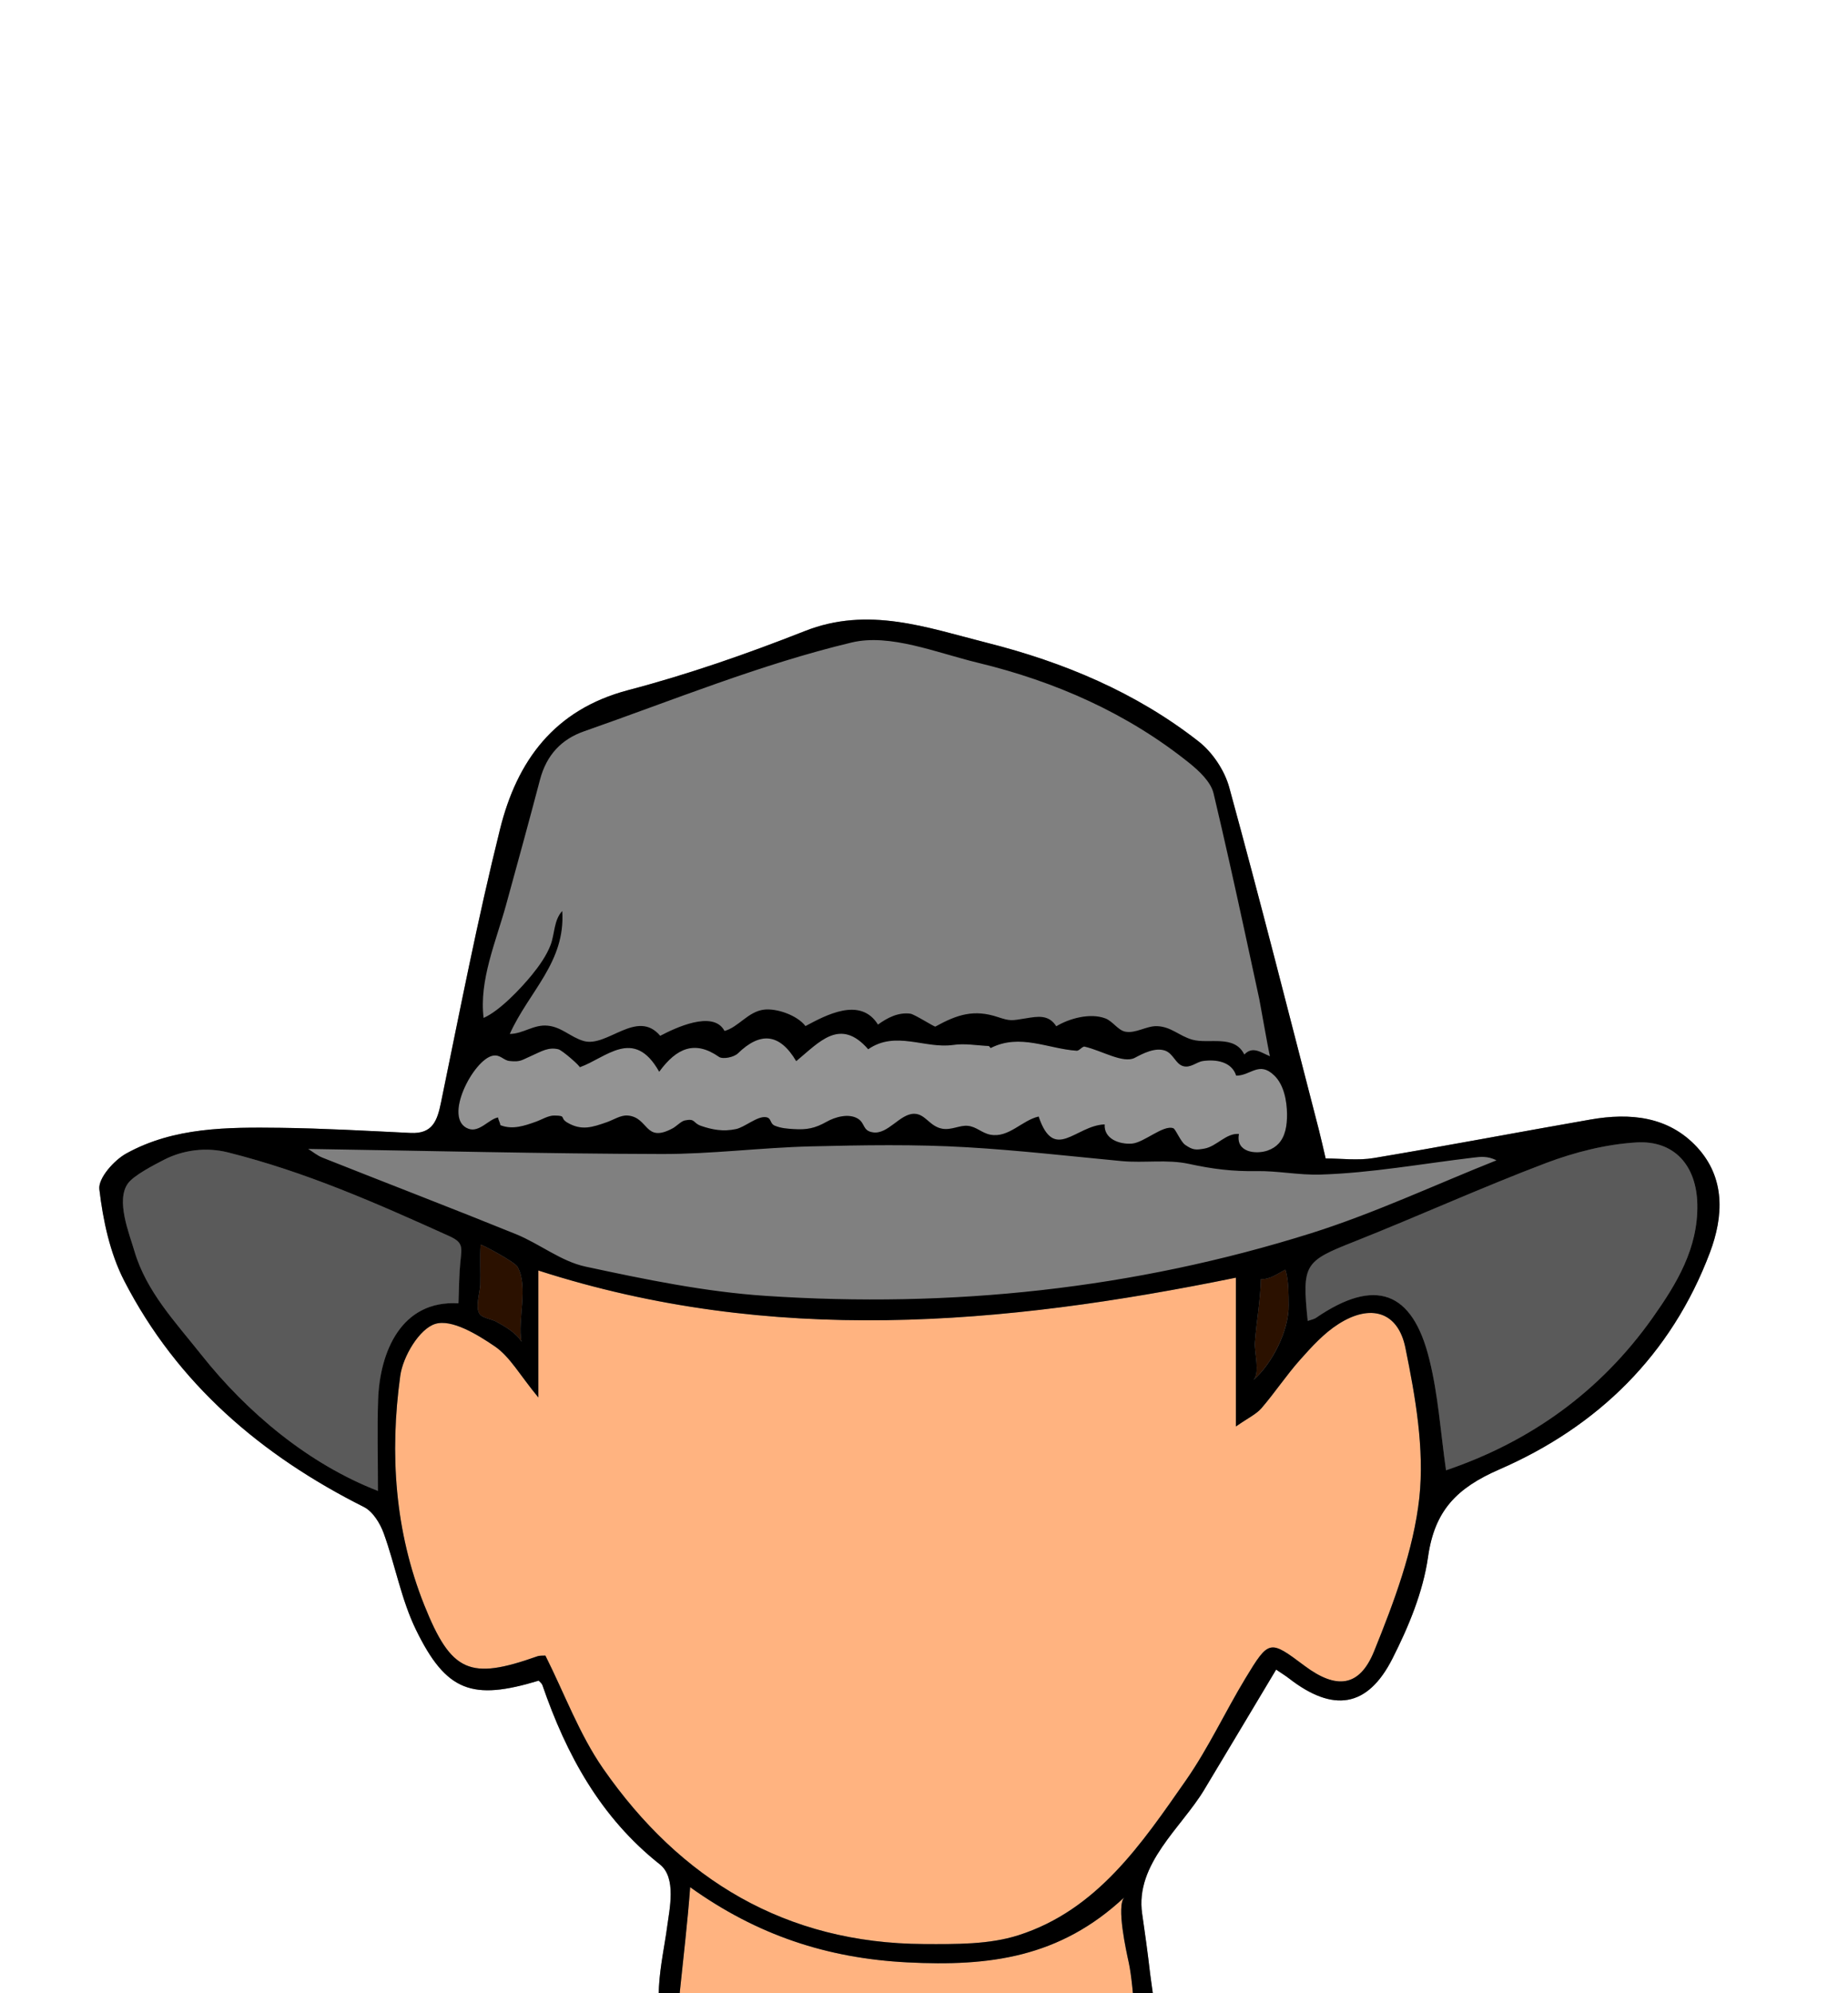
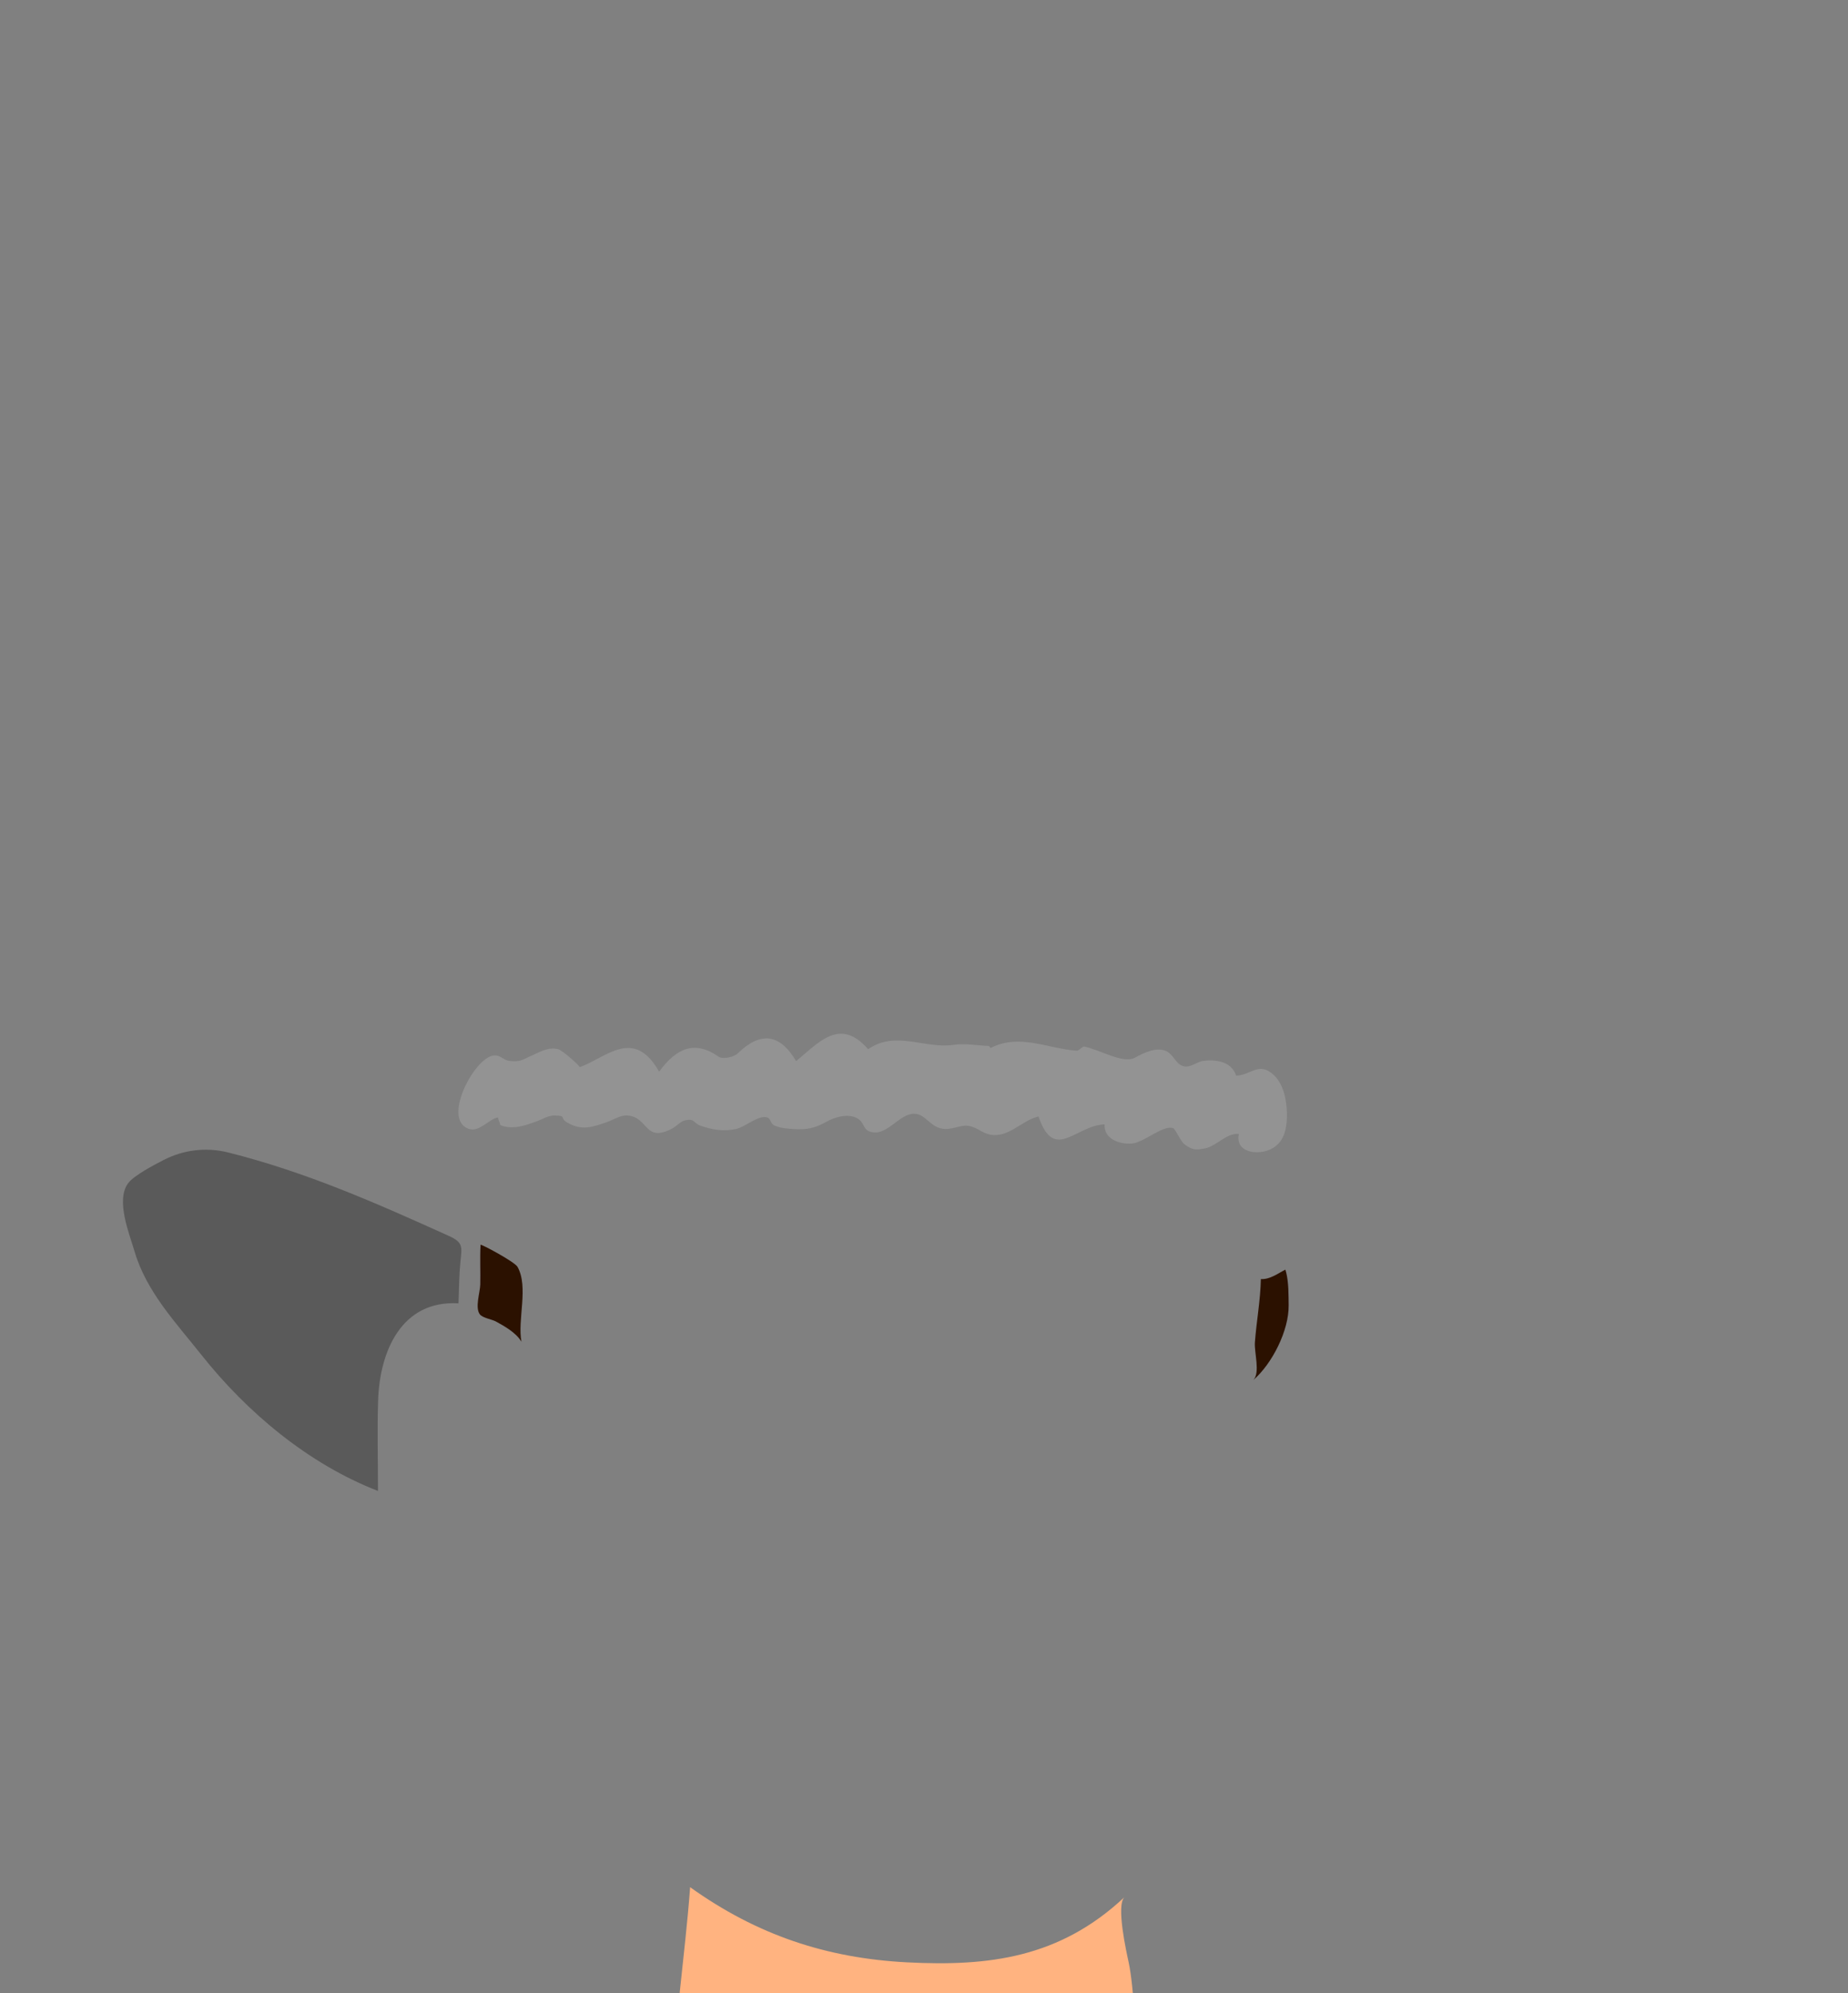
<svg xmlns="http://www.w3.org/2000/svg" xmlns:ns1="http://www.inkscape.org/namespaces/inkscape" xmlns:ns2="http://sodipodi.sourceforge.net/DTD/sodipodi-0.dtd" version="1.1" id="svg3611" ns1:version="0.47 r22583" ns2:docname="scout_kit.svg" x="0px" y="0px" width="70px" height="75.502px" viewBox="0 0 70 75.502" enable-background="new 0 0 70 75.502" xml:space="preserve">
  <rect x="0" y="0" width="70" height="75.502" fill="#808080" stroke="none" />
  <g>
    <path fill="#FFB380" d="M42.594,71.856c-2.457,2.304-5.141,2.628-8.218,2.472c-3.056-0.155-5.699-1.033-8.235-2.848   c-0.097,1.33-0.255,2.635-0.391,3.958c-0.024,0.235-0.003,0.609-0.031,0.938h17.263c-0.05-0.729-0.124-1.563-0.228-2.04   C42.672,73.953,42.267,72.163,42.594,71.856z" />
-     <path opacity="0.3" fill="#020202" d="M49.533,50.031c0.111-0.04,0.23-0.059,0.318-0.118c2.225-1.521,3.65-1.036,4.291,1.581   c0.336,1.349,0.424,2.754,0.631,4.196c3.201-1.087,5.85-2.985,7.828-5.781c0.908-1.283,1.725-2.628,1.691-4.295   c-0.031-1.466-0.869-2.433-2.32-2.342c-1.146,0.07-2.316,0.367-3.398,0.773c-2.445,0.928-4.836,2.013-7.27,2.979   C49.406,47.776,49.314,47.872,49.533,50.031z" />
    <path opacity="0.15" fill="#FFFFFF" d="M17.747,42.754c0.413,0.148,0.773-0.374,1.117-0.43c0.01,0.107,0.073,0.179,0.084,0.291   c0.462,0.186,0.92,0.023,1.349-0.13c0.223-0.079,0.469-0.238,0.703-0.234c0.48,0.008,0.179,0.083,0.484,0.266   c0.545,0.324,0.963,0.174,1.511-0.018c0.235-0.083,0.515-0.27,0.776-0.248c0.808,0.064,0.635,1.064,1.711,0.482   c0.129-0.069,0.316-0.266,0.452-0.295c0.411-0.089,0.3,0.095,0.612,0.203c0.428,0.148,0.841,0.226,1.328,0.123   c0.333-0.069,0.8-0.491,1.126-0.452c0.239,0.028,0.139,0.245,0.358,0.329c0.241,0.093,0.439,0.106,0.703,0.123   c0.495,0.031,0.805-0.028,1.247-0.277c0.318-0.18,0.827-0.327,1.175-0.123c0.294,0.172,0.174,0.467,0.584,0.525   c0.568,0.082,1.015-0.704,1.554-0.704c0.43-0.001,0.585,0.48,1.066,0.565c0.35,0.062,0.662-0.139,0.966-0.109   c0.337,0.032,0.531,0.276,0.864,0.337c0.691,0.126,1.19-0.546,1.822-0.689c0.593,1.751,1.396,0.337,2.501,0.298   c-0.034,0.545,0.551,0.764,1.034,0.727c0.457-0.035,1.19-0.723,1.567-0.581c0.088,0.034,0.277,0.51,0.448,0.628   c0.286,0.198,0.401,0.202,0.737,0.141c0.461-0.085,0.814-0.593,1.3-0.553c-0.133,0.698,0.64,0.783,1.086,0.629   c0.177-0.062,0.313-0.151,0.419-0.266c0.252-0.273,0.322-0.681,0.317-1.123c-0.007-0.488-0.114-1.098-0.482-1.455   c-0.576-0.56-0.89,0.005-1.444,0.006c-0.167-0.531-0.765-0.627-1.264-0.554c-0.237,0.034-0.466,0.275-0.748,0.192   c-0.286-0.086-0.373-0.482-0.686-0.588c-0.374-0.127-0.824,0.105-1.144,0.275c-0.436,0.229-1.252-0.275-1.898-0.424   c-0.084-0.02-0.205,0.163-0.303,0.155c-1.082-0.071-2.148-0.663-3.252-0.104c-0.014,0.007-0.053-0.073-0.082-0.075   c-0.447-0.021-0.902-0.105-1.336-0.041c-1.074,0.157-2.188-0.558-3.225,0.164c-1.063-1.218-1.85-0.273-2.727,0.451   c-0.631-1.063-1.364-1.116-2.21-0.294c-0.149,0.146-0.569,0.231-0.715,0.132c-0.909-0.635-1.603-0.344-2.265,0.563   c-0.961-1.71-2.018-0.518-3.014-0.169c0.055-0.02-0.655-0.644-0.802-0.681c-0.38-0.095-0.653,0.084-0.985,0.229   c-0.414,0.178-0.435,0.258-0.864,0.214c-0.241-0.024-0.347-0.253-0.633-0.202C17.938,40.116,16.746,42.394,17.747,42.754z" />
    <path opacity="0.3" fill="#020202" d="M17.366,49.366c0.001-0.035,0.003-0.071,0.005-0.106c0.021-0.494,0.018-0.964,0.067-1.446   c0.061-0.593,0.115-0.752-0.434-1c-2.754-1.245-5.404-2.42-8.369-3.164c-0.816-0.203-1.683-0.102-2.43,0.284   c-0.342,0.177-1.14,0.585-1.361,0.896c-0.459,0.645,0.05,1.882,0.246,2.55c0.451,1.54,1.552,2.693,2.536,3.934   c1.741,2.195,4.062,4.137,6.691,5.158c0-1.255-0.031-2.351,0.006-3.444C14.384,51.199,15.199,49.239,17.366,49.366z" />
-     <path fill="#FFB380" d="M47.176,63.566c0.895-1.473,0.916-1.462,2.244-0.467c1.189,0.889,2.072,0.818,2.629-0.557   c0.756-1.867,1.494-3.832,1.713-5.81c0.197-1.857-0.148-3.819-0.527-5.679c-0.281-1.387-1.33-1.678-2.537-0.904   c-0.551,0.35-1.012,0.858-1.451,1.352c-0.518,0.581-0.955,1.244-1.467,1.838c-0.195,0.227-0.5,0.365-0.967,0.691   c0-2.035,0-3.775,0-5.637c-8.854,1.806-17.585,2.576-26.423-0.272c0,1.484,0,2.975,0,4.808c-0.703-0.851-1.073-1.541-1.648-1.934   c-0.669-0.457-1.635-1.041-2.253-0.852c-0.604,0.184-1.228,1.23-1.329,1.97c-0.404,2.944-0.207,5.883,0.908,8.677   c1.027,2.571,1.733,2.848,4.276,1.948c0.102-0.039,0.226-0.023,0.314-0.031c0.729,1.451,1.287,2.985,2.188,4.282   c2.927,4.209,6.92,6.619,12.154,6.644c1.202,0.005,2.468,0.024,3.583-0.336c2.982-0.957,4.66-3.463,6.344-5.875   C45.773,66.206,46.406,64.84,47.176,63.566z" />
-     <path fill="#FFFFFF" d="M70.834-1.249H-0.833v77.625h25.816c-0.036-0.403-0.041-0.813-0.024-1.118   c0.043-0.803,0.228-1.638,0.31-2.276c0.086-0.66,0.365-1.858-0.276-2.366c-2.246-1.777-3.54-4.152-4.449-6.792   c-0.025-0.069-0.099-0.119-0.14-0.167c-2.518,0.764-3.503,0.42-4.646-1.922c-0.561-1.148-0.786-2.452-1.226-3.664   c-0.138-0.377-0.41-0.819-0.745-0.99c-3.89-1.953-7.074-4.667-9.084-8.571c-0.539-1.048-0.803-2.286-0.941-3.467   c-0.049-0.415,0.555-1.099,1.026-1.357c1.81-0.997,3.834-0.993,5.83-0.969c1.646,0.021,3.29,0.115,4.934,0.195   c0.841,0.041,1.012-0.473,1.153-1.163c0.712-3.454,1.383-6.922,2.234-10.343c0.639-2.573,2.043-4.527,4.853-5.266   c2.271-0.597,4.506-1.375,6.693-2.238c2.405-0.95,4.619-0.132,6.888,0.441c2.916,0.737,5.652,1.88,8.031,3.743   c0.525,0.411,0.982,1.097,1.158,1.741c1.18,4.307,2.275,8.64,3.393,12.962c0.086,0.335,0.16,0.672,0.258,1.089   c0.586,0,1.219,0.085,1.824-0.016c2.742-0.46,5.477-0.982,8.217-1.46c1.486-0.257,2.936-0.126,4.021,1.042   c1.086,1.172,1.008,2.628,0.494,3.995c-1.463,3.88-4.246,6.593-7.975,8.216c-1.613,0.702-2.455,1.556-2.703,3.316   c-0.188,1.325-0.736,2.646-1.352,3.857c-0.943,1.855-2.246,2.039-3.916,0.743c-0.117-0.093-0.25-0.171-0.486-0.333   c-0.922,1.54-1.818,3.045-2.721,4.545c-0.851,1.427-2.632,2.813-2.354,4.703c0.108,0.732,0.215,1.513,0.299,2.264   c0.035,0.318,0.169,1.023,0.163,1.625h27.108V-1.249z" />
-     <path fill="#2B1100" d="M19.603,47.984c-0.107-0.192-1.398-0.88-1.4-0.835c-0.028,0.502,0.001,1.003-0.011,1.504   c-0.007,0.298-0.208,0.876-0.016,1.13c0.104,0.138,0.463,0.19,0.607,0.27c0.329,0.179,0.771,0.429,0.969,0.768   C19.593,49.977,20.031,48.754,19.603,47.984z" />
+     <path fill="#2B1100" d="M19.603,47.984c-0.107-0.192-1.398-0.88-1.4-0.835c-0.028,0.502,0.001,1.003-0.011,1.504   c-0.007,0.298-0.208,0.876-0.016,1.13c0.104,0.138,0.463,0.19,0.607,0.27c0.329,0.179,0.771,0.429,0.969,0.768   C19.593,49.977,20.031,48.754,19.603,47.984" />
    <path fill="#2B1100" d="M48.813,49.438c-0.005-0.397,0.001-0.846-0.09-1.224c-0.01-0.042-0.021-0.084-0.034-0.124   c-0.296,0.148-0.576,0.373-0.929,0.358c-0.016,0.806-0.167,1.598-0.226,2.399c-0.028,0.387,0.207,1.139-0.056,1.421   C48.187,51.654,48.824,50.398,48.813,49.438z" />
-     <path d="M43.264,72.487c-0.278-1.891,1.503-3.276,2.354-4.703c0.902-1.5,1.799-3.005,2.721-4.545   c0.236,0.162,0.369,0.24,0.486,0.333c1.67,1.296,2.973,1.112,3.916-0.743c0.615-1.212,1.164-2.532,1.352-3.857   c0.248-1.761,1.09-2.614,2.703-3.316c3.729-1.623,6.512-4.336,7.975-8.216c0.514-1.367,0.592-2.823-0.494-3.995   c-1.086-1.168-2.535-1.299-4.021-1.042c-2.74,0.478-5.475,1-8.217,1.46c-0.605,0.101-1.238,0.016-1.824,0.016   c-0.098-0.417-0.172-0.754-0.258-1.089c-1.117-4.322-2.213-8.655-3.393-12.962c-0.176-0.644-0.633-1.33-1.158-1.741   c-2.379-1.863-5.115-3.006-8.031-3.743c-2.269-0.574-4.482-1.391-6.888-0.441c-2.188,0.862-4.422,1.641-6.693,2.238   c-2.81,0.739-4.214,2.692-4.853,5.266c-0.852,3.421-1.522,6.889-2.234,10.343c-0.142,0.69-0.313,1.204-1.153,1.163   c-1.644-0.08-3.288-0.174-4.934-0.195c-1.996-0.024-4.021-0.028-5.83,0.969c-0.472,0.259-1.075,0.942-1.026,1.357   c0.139,1.181,0.402,2.419,0.941,3.467c2.01,3.904,5.194,6.618,9.084,8.571c0.335,0.171,0.607,0.613,0.745,0.99   c0.439,1.212,0.665,2.516,1.226,3.664c1.144,2.342,2.129,2.686,4.646,1.922c0.041,0.048,0.114,0.098,0.14,0.167   c0.909,2.64,2.203,5.015,4.449,6.792c0.642,0.508,0.362,1.706,0.276,2.366c-0.083,0.639-0.267,1.474-0.31,2.276   c-0.017,0.305-0.012,0.715,0.024,1.118c0.044,0.494,0.137,0.979,0.309,1.251c0.127-0.016,0.205-0.633,0.286-0.735   c0.09-0.115,0.124-0.309,0.141-0.516c0.028-0.328,0.006-0.702,0.031-0.938c0.136-1.323,0.293-2.628,0.391-3.958   c2.536,1.814,5.18,2.692,8.235,2.848c3.077,0.156,5.761-0.168,8.218-2.472c-0.327,0.307,0.078,2.097,0.161,2.479   c0.104,0.478,0.178,1.312,0.228,2.04c0.026,0.386,0.047,0.744,0.06,1.001c0.531,0.103,0.678-0.396,0.684-1.001   c0.006-0.602-0.128-1.307-0.163-1.625C43.479,74,43.372,73.22,43.264,72.487z M61.973,43.272c1.451-0.091,2.289,0.876,2.32,2.342   c0.033,1.667-0.783,3.012-1.691,4.295c-1.979,2.796-4.627,4.694-7.828,5.781c-0.207-1.442-0.295-2.848-0.631-4.196   c-0.641-2.617-2.066-3.103-4.291-1.581c-0.088,0.06-0.207,0.078-0.318,0.118c-0.219-2.159-0.127-2.255,1.771-3.006   c2.434-0.967,4.824-2.052,7.27-2.979C59.656,43.64,60.826,43.343,61.973,43.272z M19.167,34.283   c0.436-1.584,0.871-3.168,1.289-4.757c0.246-0.931,0.813-1.527,1.664-1.825c3.365-1.177,6.689-2.541,10.138-3.365   c1.456-0.349,3.207,0.387,4.792,0.769c2.919,0.707,5.639,1.901,8,3.796c0.377,0.304,0.815,0.716,0.918,1.148   c0.409,1.72,0.791,3.446,1.166,5.173c0.189,0.874,0.379,1.748,0.567,2.623c0.022,0.101,0.195,1.098,0.31,1.702   c0.051,0.267,0.088,0.457,0.096,0.46c-0.327-0.124-0.647-0.409-0.974-0.065c-0.379-0.77-1.341-0.385-1.971-0.563   c-0.495-0.14-0.801-0.494-1.335-0.512c-0.406-0.013-0.811,0.29-1.21,0.208c-0.27-0.056-0.473-0.4-0.752-0.503   c-0.574-0.214-1.358,0.001-1.855,0.3c-0.284-0.452-0.705-0.374-1.14-0.303c-0.565,0.091-0.593,0.112-1.079-0.048   c-0.895-0.297-1.526-0.099-2.36,0.362c-0.036,0.02-0.792-0.469-0.949-0.488c-0.455-0.06-0.867,0.152-1.225,0.413   c-0.669-1.074-1.983-0.35-2.746,0.056c-0.313-0.409-1.09-0.683-1.58-0.621c-0.599,0.077-0.964,0.667-1.487,0.806   c-0.43-0.813-1.901-0.096-2.436,0.184c-0.876-1.036-2.005,0.448-2.894,0.198c-0.494-0.14-0.834-0.53-1.367-0.582   c-0.532-0.054-0.93,0.31-1.437,0.313c0.726-1.614,2.115-2.718,1.987-4.656c-0.321,0.346-0.283,0.868-0.44,1.283   c-0.156,0.41-0.443,0.812-0.719,1.149c-0.414,0.505-1.208,1.348-1.819,1.617C18.14,37.138,18.794,35.641,19.167,34.283z    M18.672,39.985c0.287-0.051,0.393,0.178,0.633,0.202c0.429,0.044,0.45-0.036,0.864-0.214c0.332-0.146,0.605-0.324,0.985-0.229   c0.146,0.037,0.857,0.661,0.802,0.681c0.996-0.349,2.053-1.541,3.014,0.169c0.662-0.907,1.355-1.198,2.265-0.563   c0.146,0.1,0.565,0.014,0.715-0.132c0.846-0.822,1.579-0.77,2.21,0.294c0.877-0.725,1.664-1.669,2.727-0.451   c1.038-0.722,2.151-0.007,3.225-0.164c0.434-0.064,0.889,0.02,1.336,0.041c0.029,0.002,0.068,0.082,0.082,0.075   c1.104-0.56,2.17,0.032,3.252,0.104c0.098,0.008,0.219-0.175,0.303-0.155c0.646,0.148,1.463,0.652,1.898,0.424   c0.319-0.17,0.77-0.402,1.144-0.275c0.313,0.105,0.399,0.502,0.686,0.588c0.282,0.083,0.511-0.158,0.748-0.192   c0.499-0.073,1.097,0.022,1.264,0.554c0.555-0.001,0.868-0.565,1.444-0.006c0.368,0.357,0.476,0.967,0.482,1.455   c0.005,0.442-0.065,0.85-0.317,1.123c-0.105,0.114-0.242,0.204-0.419,0.266c-0.446,0.154-1.219,0.069-1.086-0.629   c-0.485-0.04-0.839,0.468-1.3,0.553c-0.336,0.062-0.451,0.058-0.737-0.141c-0.171-0.118-0.36-0.594-0.448-0.628   c-0.377-0.142-1.11,0.546-1.567,0.581c-0.483,0.037-1.068-0.182-1.034-0.727c-1.105,0.039-1.908,1.453-2.501-0.298   c-0.632,0.144-1.131,0.815-1.822,0.689c-0.333-0.061-0.527-0.305-0.864-0.337c-0.304-0.029-0.616,0.171-0.966,0.109   c-0.481-0.085-0.636-0.566-1.066-0.565c-0.539,0-0.986,0.786-1.554,0.704c-0.41-0.059-0.29-0.354-0.584-0.525   c-0.348-0.204-0.857-0.057-1.175,0.123c-0.441,0.249-0.751,0.309-1.247,0.277c-0.264-0.017-0.462-0.03-0.703-0.123   c-0.219-0.084-0.12-0.301-0.358-0.329c-0.327-0.039-0.793,0.383-1.126,0.452c-0.487,0.103-0.9,0.025-1.328-0.123   c-0.312-0.108-0.202-0.292-0.612-0.203c-0.136,0.029-0.323,0.226-0.452,0.295c-1.077,0.582-0.903-0.418-1.711-0.482   c-0.261-0.021-0.541,0.165-0.776,0.248c-0.547,0.191-0.965,0.342-1.511,0.018c-0.306-0.183-0.004-0.258-0.484-0.266   c-0.234-0.004-0.48,0.155-0.703,0.234c-0.429,0.153-0.887,0.315-1.349,0.13c-0.011-0.112-0.074-0.184-0.084-0.291   c-0.344,0.056-0.705,0.578-1.117,0.43C16.746,42.394,17.938,40.116,18.672,39.985z M25.063,43.71   c1.881,0.005,3.764-0.242,5.647-0.289c1.97-0.048,3.948-0.083,5.915,0.033c1.955,0.115,3.901,0.338,5.851,0.523   c0.866,0.082,1.73-0.074,2.565,0.108c0.889,0.194,1.65,0.288,2.553,0.272c0.795-0.014,1.602,0.156,2.416,0.132   c1.938-0.059,3.865-0.414,5.797-0.642c0.27-0.033,0.537-0.069,0.879,0.102c-2.334,0.929-4.621,2.003-7.008,2.757   c-6.732,2.119-13.66,2.848-20.689,2.376c-2.287-0.153-4.565-0.624-6.814-1.108c-0.921-0.198-1.732-0.861-2.63-1.228   c-2.434-0.987-4.887-1.927-7.327-2.897c-0.202-0.079-0.377-0.229-0.545-0.331C16.175,43.588,20.618,43.699,25.063,43.71z    M47.534,50.848c0.059-0.802,0.21-1.594,0.226-2.399c0.353,0.015,0.633-0.21,0.929-0.358c0.013,0.04,0.024,0.082,0.034,0.124   c0.091,0.378,0.085,0.826,0.09,1.224c0.012,0.961-0.626,2.217-1.334,2.831C47.741,51.986,47.506,51.234,47.534,50.848z    M19.752,50.82c-0.199-0.339-0.641-0.589-0.969-0.768c-0.145-0.079-0.503-0.132-0.607-0.27c-0.193-0.254,0.009-0.832,0.016-1.13   c0.012-0.501-0.017-1.002,0.011-1.504c0.002-0.045,1.293,0.643,1.4,0.835C20.031,48.754,19.593,49.977,19.752,50.82z    M14.322,53.027c-0.037,1.094-0.006,2.189-0.006,3.444c-2.63-1.021-4.951-2.963-6.691-5.158c-0.983-1.24-2.085-2.394-2.536-3.934   c-0.196-0.668-0.705-1.905-0.246-2.55c0.221-0.312,1.02-0.72,1.361-0.896c0.748-0.386,1.614-0.487,2.43-0.284   c2.964,0.744,5.614,1.919,8.369,3.164c0.549,0.248,0.495,0.407,0.434,1c-0.049,0.482-0.046,0.952-0.067,1.446   c-0.001,0.035-0.003,0.071-0.005,0.106C15.199,49.239,14.384,51.199,14.322,53.027z M38.584,73.298   c-1.115,0.36-2.381,0.341-3.583,0.336c-5.234-0.024-9.228-2.435-12.154-6.644c-0.901-1.297-1.46-2.831-2.188-4.282   c-0.089,0.008-0.213-0.008-0.314,0.031c-2.543,0.899-3.249,0.623-4.276-1.948c-1.115-2.794-1.313-5.732-0.908-8.677   c0.102-0.739,0.726-1.786,1.329-1.97c0.618-0.189,1.584,0.395,2.253,0.852c0.575,0.393,0.945,1.083,1.648,1.934   c0-1.833,0-3.323,0-4.808c8.838,2.849,17.569,2.078,26.423,0.272c0,1.861,0,3.602,0,5.637c0.467-0.326,0.771-0.465,0.967-0.691   c0.512-0.594,0.949-1.257,1.467-1.838c0.439-0.493,0.9-1.002,1.451-1.352c1.207-0.773,2.256-0.482,2.537,0.904   c0.379,1.859,0.725,3.821,0.527,5.679c-0.219,1.978-0.957,3.942-1.713,5.81c-0.557,1.375-1.439,1.445-2.629,0.557   c-1.328-0.995-1.35-1.006-2.244,0.467c-0.77,1.273-1.402,2.64-2.248,3.856C43.244,69.835,41.566,72.341,38.584,73.298z" />
  </g>
</svg>